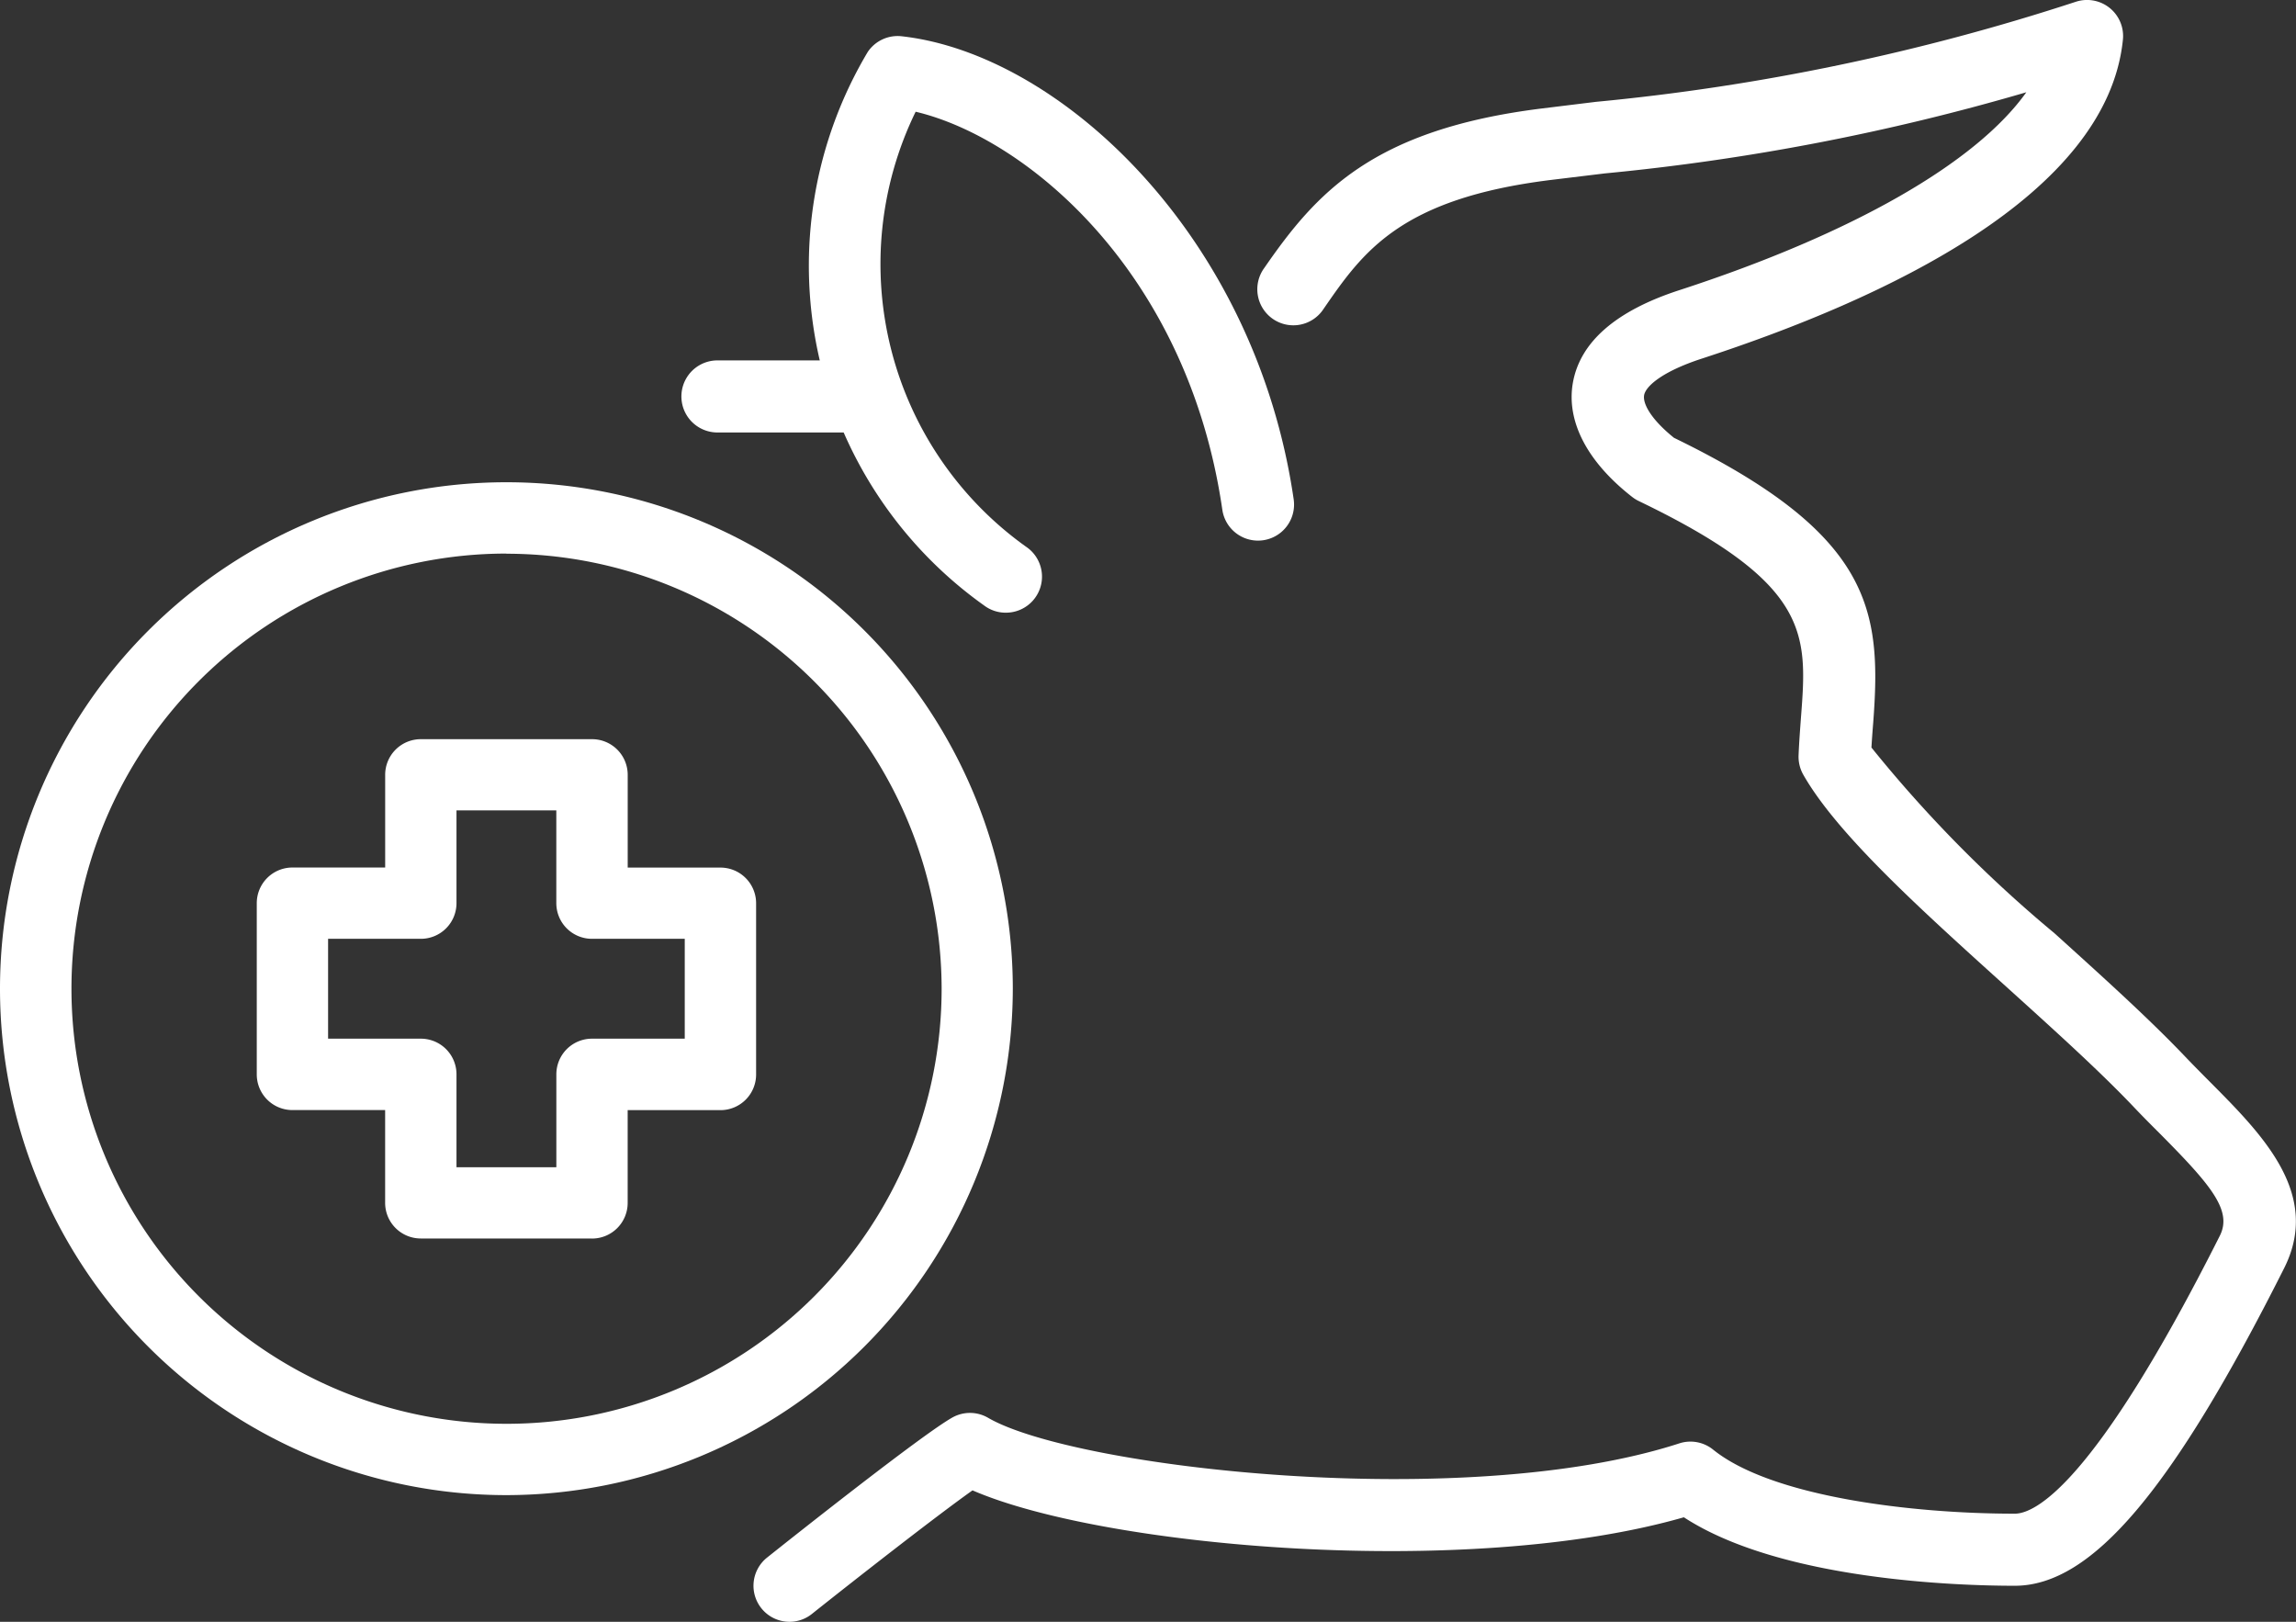
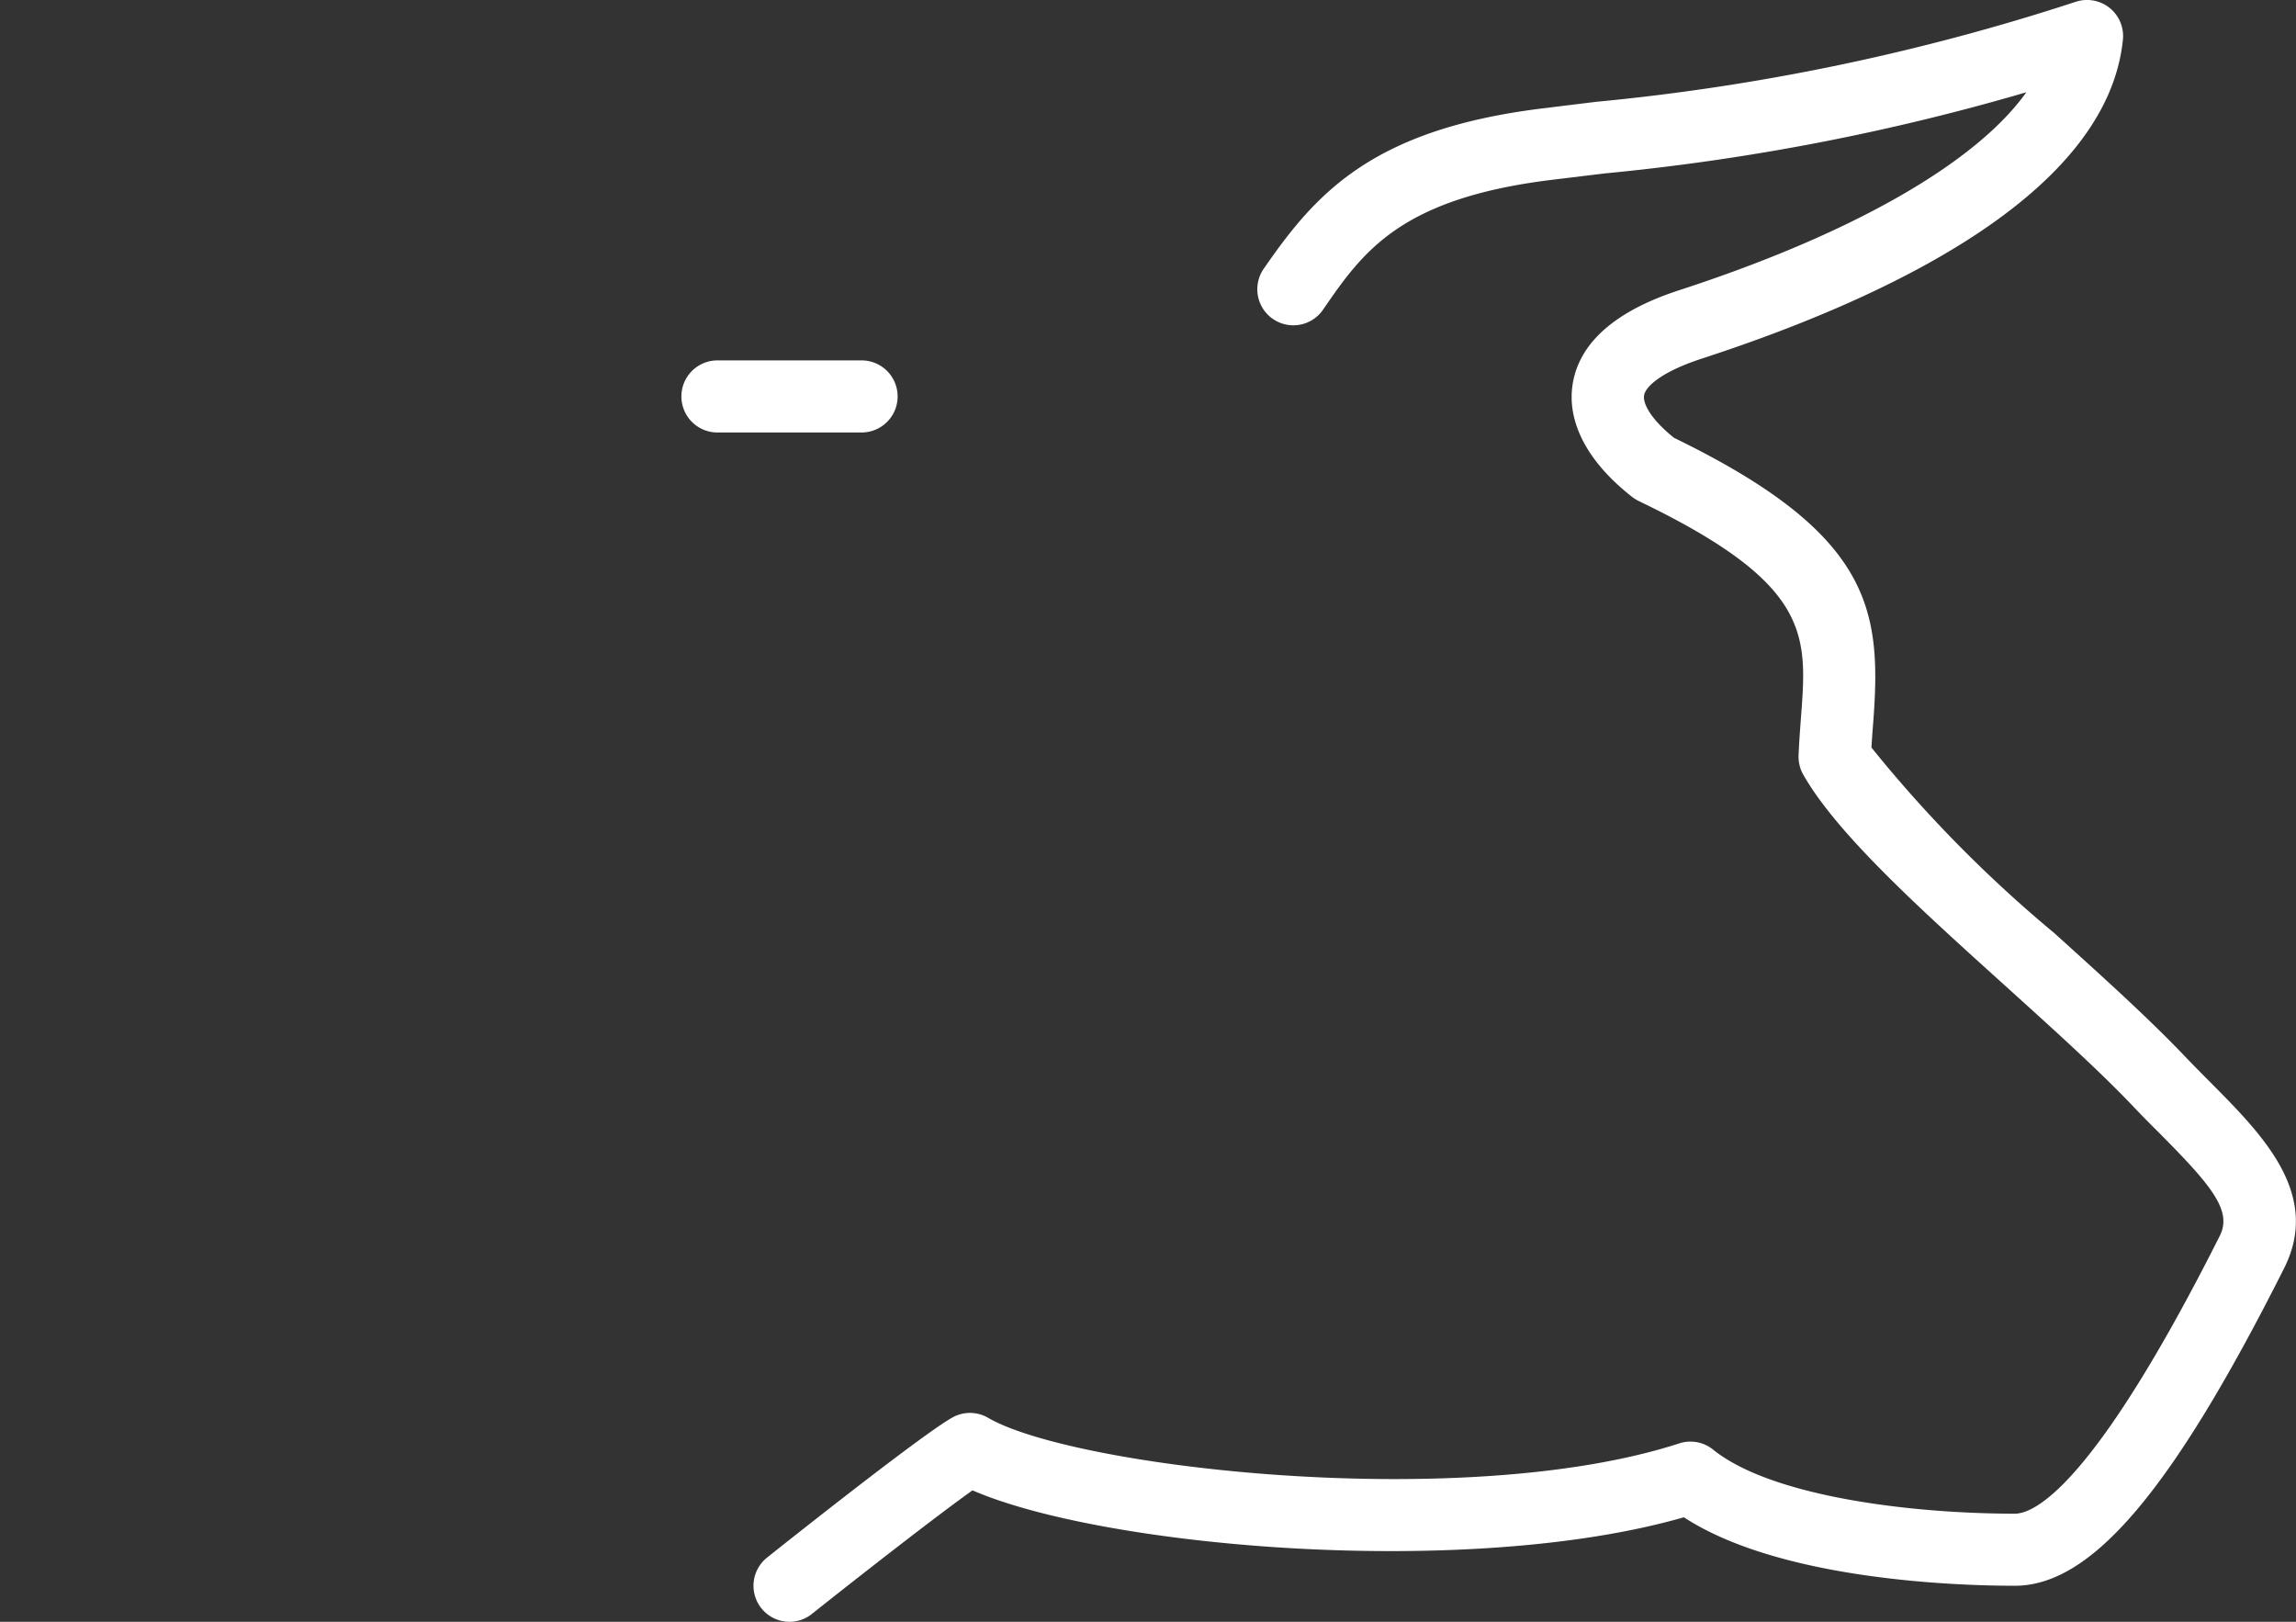
<svg xmlns="http://www.w3.org/2000/svg" width="63.711" height="45" viewBox="0 0 63.711 45">
  <rect x="0" y="0" width="63.711" height="45" fill="#333333" stroke="none" />
  <g transform="translate(18.908 0)">
-     <path d="M9,17a.989.989,0,0,1-.6-.2A11.573,11.573,0,0,1,5.173,1.438a1,1,0,0,1,.937-.432c4.406.49,9.817,5.541,10.88,12.85a1,1,0,0,1-1.98.288C14.054,7.563,9.589,3.831,6.5,3.1A9.636,9.636,0,0,0,9.606,15.2,1,1,0,0,1,9,17" fill="#fff" />
    <path d="M5,12H1a1,1,0,0,1,0-2H5a1,1,0,0,1,0,2" fill="#fff" />
    <path d="M3,45a1,1,0,0,1-.623-1.782c.715-.57,4.324-3.431,5.145-3.888a1,1,0,0,1,.989.01c2.389,1.389,13.225,2.64,19.18.709a1,1,0,0,1,.937.173C30.253,41.534,34.153,42,37,42c.543,0,2.186-.751,5.689-7.711.352-.7-.238-1.4-1.669-2.841-.246-.245-.5-.5-.744-.759-.943-.989-2.192-2.117-3.513-3.311-2.418-2.182-4.7-4.244-5.633-5.884a1.009,1.009,0,0,1-.13-.535c.015-.365.042-.716.067-1.056.176-2.307.283-3.7-4.5-6a1.027,1.027,0,0,1-.181-.112c-1.25-.974-1.836-2.1-1.649-3.168.2-1.134,1.194-2,2.955-2.572,4.83-1.572,8.238-3.539,9.628-5.491a62.933,62.933,0,0,1-11.7,2.252l-1.5.182c-4.189.52-5.215,2.005-6.3,3.576a1,1,0,1,1-1.645-1.136c1.434-2.076,3-3.841,7.7-4.424l1.5-.184A61.442,61.442,0,0,0,38.7.047a1,1,0,0,1,1.3,1.054c-.437,4.313-6.6,7.193-11.686,8.85-1.115.363-1.559.774-1.6,1.015s.2.675.829,1.182c5.51,2.677,5.765,4.777,5.528,7.907-.018.223-.035.452-.049.687A36.369,36.369,0,0,0,38.1,25.894c1.35,1.22,2.626,2.372,3.621,3.417.239.25.479.492.714.728,1.44,1.449,3.074,3.093,2.039,5.149C41.367,41.365,39.131,44,37,44c-1.525,0-6.486-.143-9.183-1.9-6,1.723-16.1.834-19.739-.747-.968.686-3.111,2.358-4.456,3.428A.993.993,0,0,1,3,45" fill="#fff" />
-     <path d="M82.423,121.1a14.052,14.052,0,1,1,14.052-14.052A14.068,14.068,0,0,1,82.423,121.1m0-26.125A12.073,12.073,0,1,0,94.5,107.052,12.087,12.087,0,0,0,82.423,94.979" transform="translate(-87.279 -79.615)" fill="#fff" />
-     <path d="M95.673,124.854h-4.75a.989.989,0,0,1-.99-.99v-2.573H87.361a.989.989,0,0,1-.99-.99v-4.75a.989.989,0,0,1,.99-.99h2.573V111.99a.989.989,0,0,1,.99-.99h4.75a.989.989,0,0,1,.99.99v2.573h2.573a.989.989,0,0,1,.99.99v4.75a.989.989,0,0,1-.99.99H96.663v2.573a.989.989,0,0,1-.99.99m-3.76-1.979h2.771V120.3a.989.989,0,0,1,.99-.99h2.573v-2.771H95.673a.989.989,0,0,1-.99-.99v-2.573H91.913v2.573a.989.989,0,0,1-.99.99H88.35v2.771h2.573a.989.989,0,0,1,.99.99Z" transform="translate(-98.154 -90.49)" fill="#fff" />
  </g>
</svg>